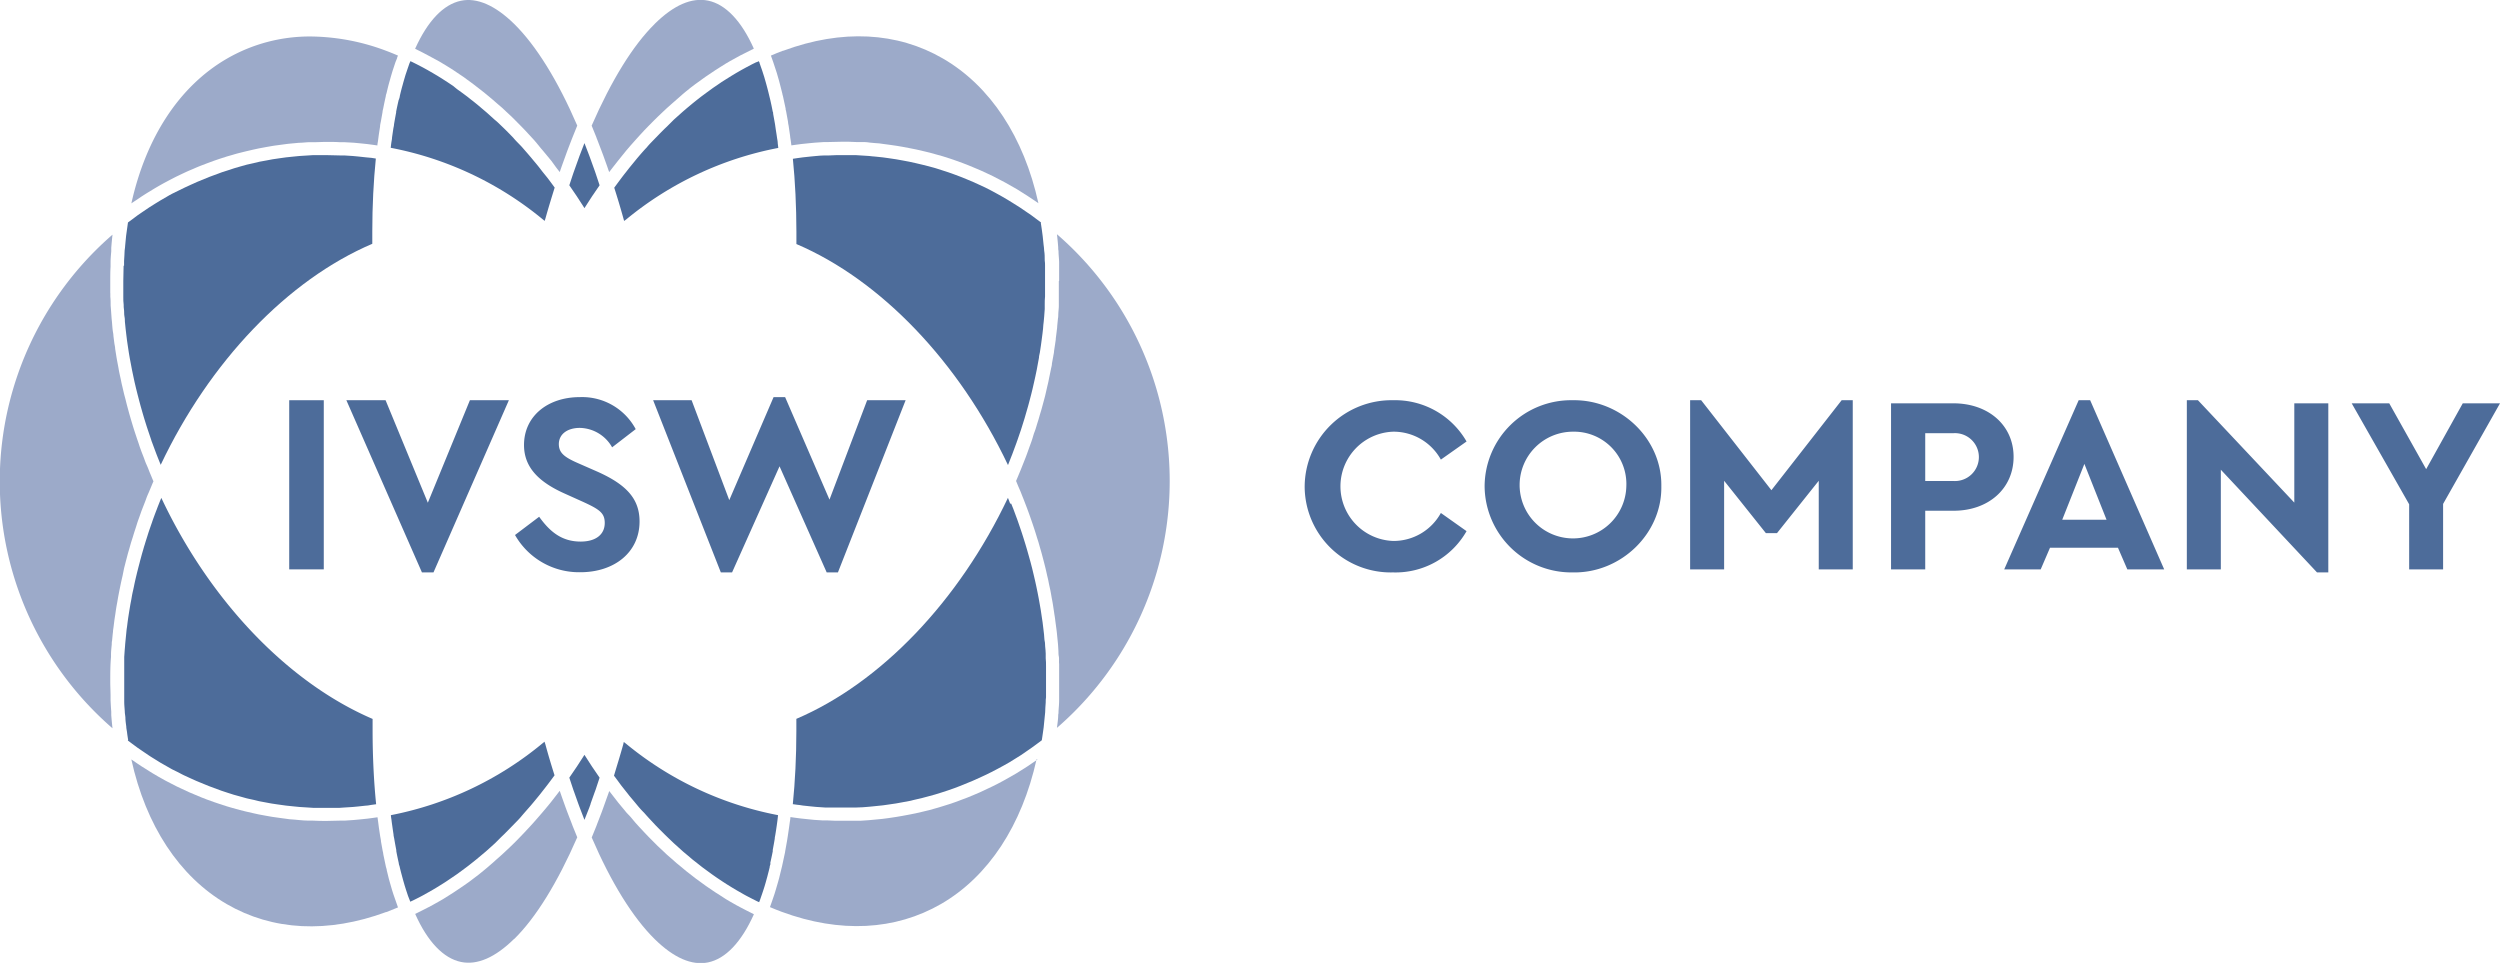
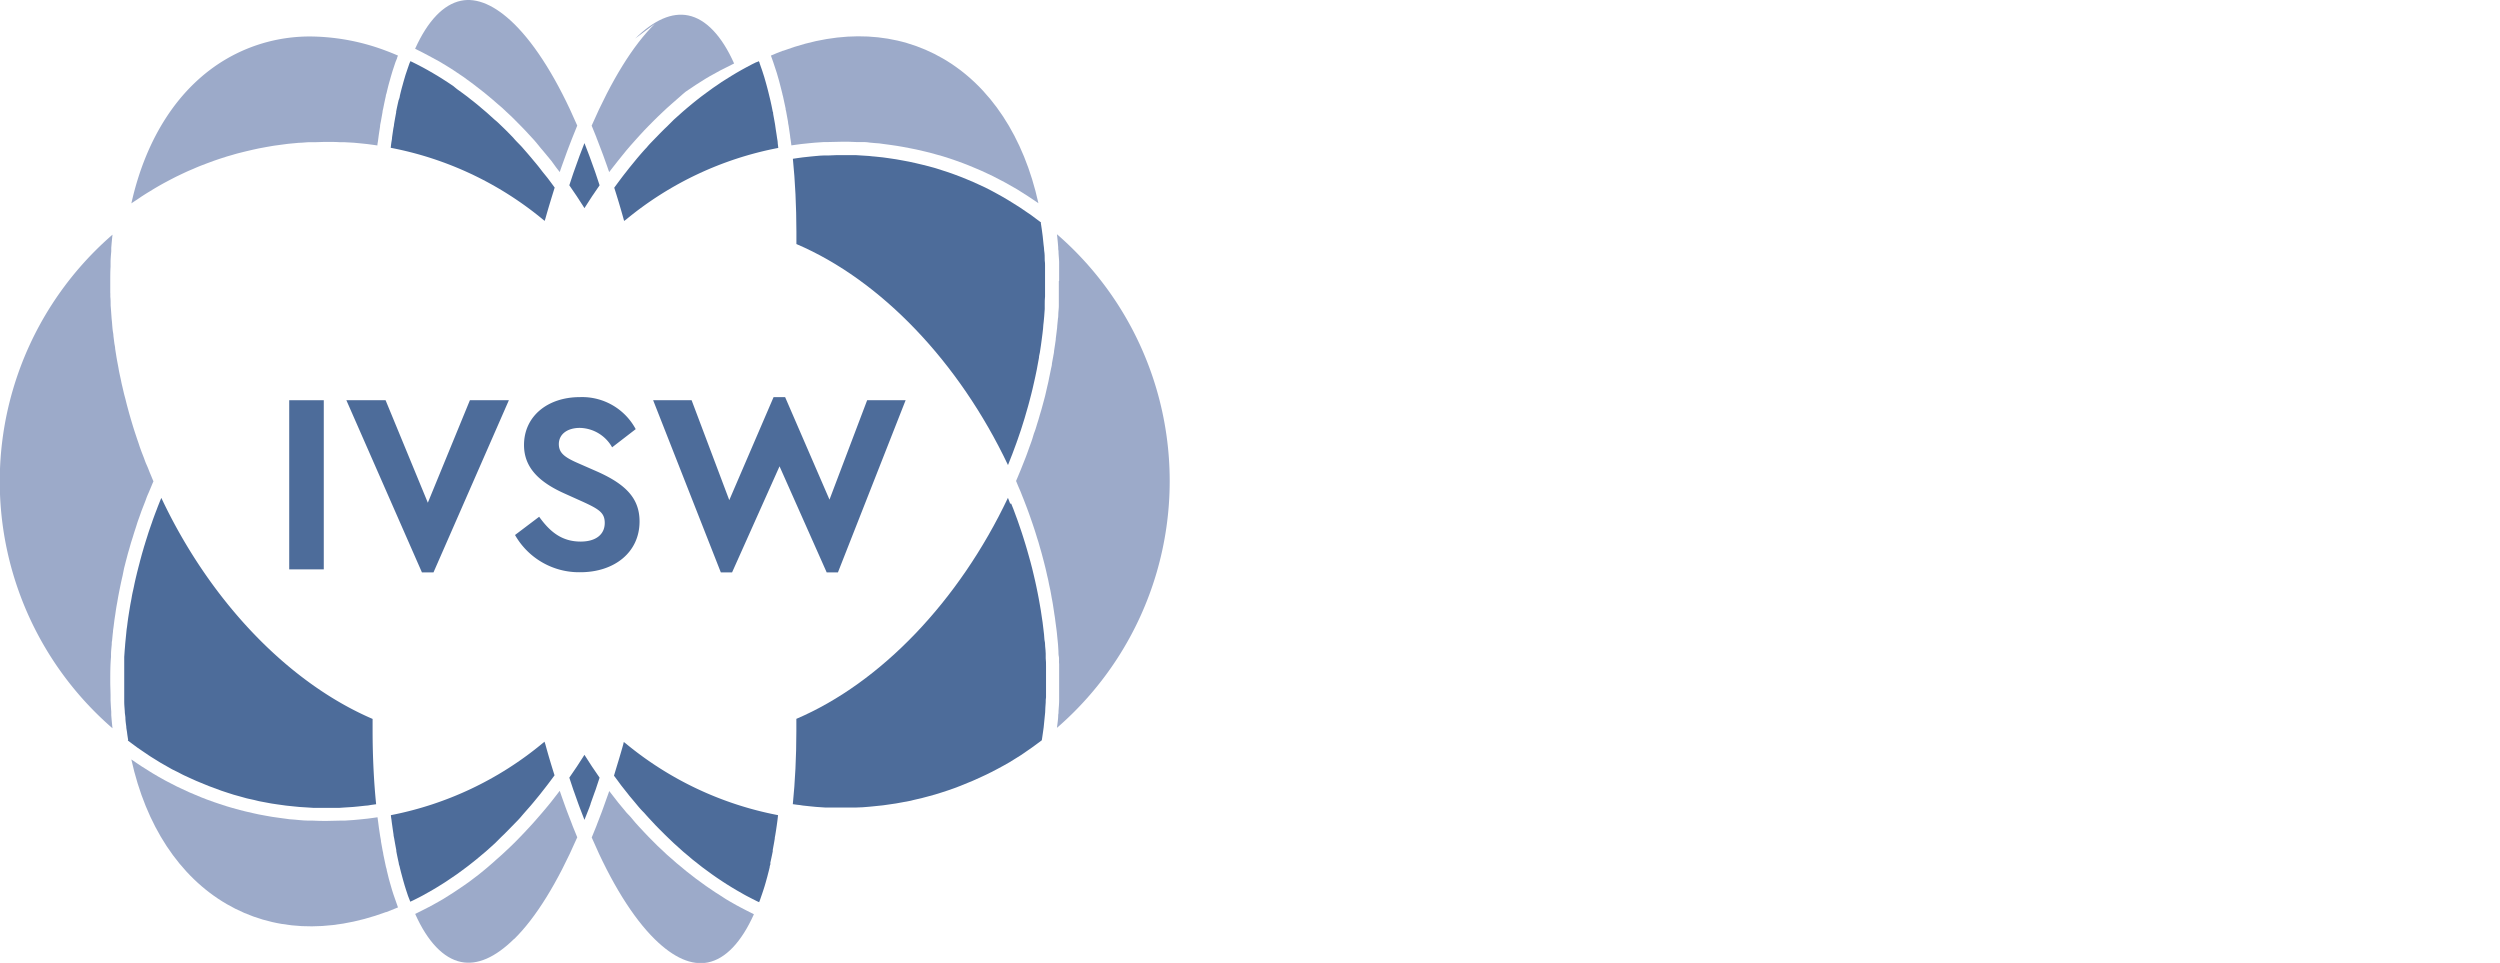
<svg xmlns="http://www.w3.org/2000/svg" viewBox="0 0 402.9 155.19">
  <defs>
    <style>.cls-1{fill:#4d6c9a;}.cls-2{fill:#9caac9;}</style>
  </defs>
  <g id="Laag_2" data-name="Laag 2">
    <g id="Laag_1-2" data-name="Laag 1">
      <path class="cls-1" d="M167.78,35.86c-.26-.21-.52-.4-.79-.59l-.79-.59c-.33-.24-.66-.46-1-.68l-.82-.56-1-.63-.84-.52-1-.59-.86-.48-1-.54-.88-.45-1.06-.49-.9-.41c-.35-.16-.71-.3-1.07-.45s-.61-.26-.91-.37l-1.09-.41-.93-.33-1.11-.36-.94-.3-1.12-.31-1-.25c-.38-.1-.76-.18-1.14-.27l-1-.22-1.17-.22-.95-.17c-.4-.07-.8-.12-1.21-.18l-.94-.13L141,25.23c-.3,0-.6-.07-.9-.09l-1.41-.09-.78-.05c-.71,0-1.43,0-2.15,0h0c-.7,0-1.41,0-2.11.05-.24,0-.47,0-.7,0-.48,0-.95.05-1.42.09l-.84.08-1.3.14-.88.12-.73.11c.37,3.67.56,7.62.57,11.74,0,.67,0,1.34,0,2,13.63,5.82,26.21,19,34.1,35.62l.47-1.2c.08-.19.16-.38.23-.58.24-.64.48-1.28.71-1.92,0-.07.05-.15.08-.23.2-.56.39-1.13.58-1.69.07-.21.13-.42.2-.63.14-.43.28-.87.41-1.31l.21-.73c.12-.4.24-.8.35-1.21l.21-.78c.1-.39.21-.77.3-1.16s.13-.54.2-.81.18-.76.26-1.14.12-.54.18-.81l.24-1.14.15-.82.21-1.13c0-.27.09-.55.14-.82s.11-.76.17-1.13.08-.54.11-.81l.15-1.15.09-.79c0-.39.08-.78.11-1.17s.05-.5.07-.76.06-.81.09-1.22c0-.23,0-.46,0-.7,0-.44,0-.89.05-1.33,0-.19,0-.39,0-.58,0-.63,0-1.27,0-1.9v0c0-.83,0-1.65,0-2.46,0-.29,0-.58-.05-.86,0-.53,0-1.06-.09-1.58,0-.35-.07-.69-.1-1s-.09-.9-.14-1.35-.1-.75-.15-1.12-.1-.69-.15-1" />
      <path class="cls-2" d="M126.14,8.19c-.6.22-1.21.47-1.9.77.05.13.1.28.15.42s.16.43.23.65.24.7.35,1.06.15.44.22.67c.11.39.23.78.34,1.18.06.21.12.42.17.64.13.49.26,1,.38,1.5,0,.14.07.27.1.41.15.66.29,1.33.43,2,0,.12,0,.26.07.39.11.56.21,1.13.31,1.71,0,.23.07.47.11.7.08.5.15,1,.22,1.51,0,.26.08.53.11.8s.08.55.11.83l.7-.1.91-.12,1.35-.14.86-.08,1.48-.1.72,0c.73,0,1.46-.05,2.18-.05h0c.74,0,1.48,0,2.22.05l.72,0c.5,0,1,0,1.48.09l.87.08c.44,0,.88.08,1.32.14l.91.12c.42.06.84.11,1.25.18l.94.16,1.21.23,1,.2,1.17.27,1,.24,1.15.32,1,.28,1.13.36.93.32,1.13.41.9.35,1.13.47c.29.12.59.24.87.37s.78.36,1.17.54l.8.38c.45.22.89.46,1.33.69l.61.32c.63.34,1.25.7,1.87,1.06l.7.44,1.15.73c.27.17.54.36.81.54l.84.57c-2.34-10.65-7.73-18.87-15.37-23.31-7.41-4.3-16.3-4.75-25.7-1.28Z" />
      <path class="cls-1" d="M121.93,10l-.75.37-.89.47-.75.41-.89.51-.73.44-.88.55-.73.46-.87.6c-.24.16-.48.32-.71.49l-.88.64-.69.51c-.3.22-.59.46-.89.69l-.66.53-.9.75-.62.53-.93.83-.57.51-1,1-.47.45c-.42.42-.85.85-1.27,1.29l-.18.18c-.48.51-1,1-1.44,1.55L104,24c-.41.45-.81.91-1.2,1.37-.15.17-.29.35-.43.52L101.46,27l-.5.64c-.28.35-.56.71-.83,1.07s-.35.47-.53.71l-.61.83c.5,1.56,1,3.22,1.48,4.95l.11.41.32-.23a54.63,54.63,0,0,1,24.53-11.54l-.09-.76c0-.31-.08-.63-.12-.93s-.13-.88-.2-1.31L124.9,20c-.1-.56-.2-1.12-.3-1.66,0-.12,0-.24-.07-.36-.12-.65-.26-1.29-.4-1.91l-.15-.61c-.1-.42-.2-.83-.31-1.24l-.18-.67c-.1-.37-.21-.73-.31-1.09l-.21-.66c-.11-.35-.22-.68-.34-1l-.21-.61c0-.11-.09-.22-.13-.33l-.36.17Z" />
-       <path class="cls-2" d="M105.52,3.85c-3.54,3.48-7,9.14-10.17,16.4.25.62.51,1.24.76,1.87,0,.1.08.2.11.3.25.63.49,1.26.73,1.91l.26.69c.2.55.4,1.1.6,1.67.08.22.16.45.23.67l.14.38.07-.1.5-.65c.28-.36.56-.73.85-1.08l.57-.71.81-1,.61-.71.81-.91c.2-.24.42-.47.63-.7l.81-.88.64-.66.84-.85.65-.64.87-.83.63-.59.93-.83.6-.52,1-.88.5-.42c1-.84,2.11-1.63,3.18-2.39l.52-.35,1.1-.74.63-.4,1-.63.68-.4,1-.55.71-.39,1-.5.73-.37.44-.22c-2-4.49-4.56-7.16-7.38-7.74-2.64-.54-5.52.72-8.58,3.73Z" />
+       <path class="cls-2" d="M105.52,3.85c-3.54,3.48-7,9.14-10.17,16.4.25.62.51,1.24.76,1.87,0,.1.08.2.11.3.25.63.49,1.26.73,1.91l.26.69c.2.55.4,1.1.6,1.67.08.22.16.45.23.67l.14.38.07-.1.5-.65c.28-.36.56-.73.85-1.08l.57-.71.81-1,.61-.71.81-.91c.2-.24.42-.47.63-.7l.81-.88.64-.66.84-.85.65-.64.87-.83.63-.59.93-.83.6-.52,1-.88.5-.42l.52-.35,1.1-.74.63-.4,1-.63.68-.4,1-.55.71-.39,1-.5.73-.37.44-.22c-2-4.49-4.56-7.16-7.38-7.74-2.64-.54-5.52.72-8.58,3.73Z" />
      <path class="cls-1" d="M93.2,25.67l-.66,1.84-.15.42c-.22.63-.43,1.28-.64,1.93.82,1.17,1.64,2.4,2.44,3.68.8-1.28,1.62-2.51,2.44-3.68-.21-.65-.42-1.29-.64-1.93l-.15-.43q-.33-.93-.66-1.83c-.07-.18-.13-.37-.2-.55-.26-.7-.52-1.39-.79-2.06-.26.67-.53,1.36-.79,2.05-.06.19-.13.38-.2.56Z" />
      <path class="cls-2" d="M66.9,7.86l.42.21.76.38.93.49.74.4,1,.54.7.42,1,.61.64.41,1.1.74.52.35q1.6,1.14,3.18,2.4l.47.38,1.09.91.57.5,1,.86.6.57.91.85.61.61.87.88.62.64.84.91.61.66c.27.32.55.63.83,1s.39.45.58.69.56.66.83,1l.56.68L89.64,27l.49.63.08.1.12-.37c.09-.23.17-.47.25-.71.19-.54.39-1.09.59-1.63.08-.24.17-.48.26-.72.24-.62.47-1.24.71-1.85l.14-.35q.38-.95.75-1.86C89.91,13,86.4,7.33,82.86,3.85c-3.06-3-6-4.27-8.57-3.73C71.47.7,68.92,3.37,66.9,7.86Z" />
      <path class="cls-1" d="M64.26,16.07c-.15.63-.29,1.28-.42,1.94a.59.59,0,0,1,0,.14c-.12.62-.23,1.25-.34,1.89,0,.22-.07.45-.11.68l-.21,1.44c0,.27-.07.55-.11.82s-.07.56-.1.84A54.58,54.58,0,0,1,87.48,35.36l.3.24.13-.42c.48-1.73,1-3.39,1.48-4.95l-.6-.82-.54-.72-.81-1L86.91,27c-.29-.37-.58-.72-.88-1.07l-.48-.58Q85,24.7,84.47,24.1l-.32-.37c-.47-.52-1-1-1.43-1.53l-.3-.31c-.38-.39-.76-.78-1.15-1.16l-.52-.5c-.32-.31-.63-.62-1-.91l-.6-.54c-.3-.27-.6-.55-.91-.81l-.64-.54c-.29-.25-.58-.5-.88-.74s-.44-.36-.67-.53-.58-.47-.88-.69L74.54,15l-.89-.64L73,13.83l-.9-.6-.7-.45c-.3-.2-.61-.38-.91-.57l-.71-.42-.92-.53-.71-.39-.94-.49-.7-.35-.38-.18c0,.11-.08.22-.13.33l-.21.61c-.12.34-.23.68-.34,1s-.14.43-.2.64c-.11.37-.22.74-.32,1.12l-.18.64c-.11.43-.22.86-.32,1.3,0,.19-.09.36-.13.55Z" />
      <path class="cls-2" d="M21.17,32.78c.31-.22.62-.42.94-.63l.69-.47c.45-.29.9-.58,1.36-.85l.5-.31c.63-.38,1.26-.74,1.9-1.09l.34-.18c.53-.28,1.06-.56,1.6-.83l.67-.32c.43-.2.86-.41,1.3-.6l.78-.33c.4-.18.81-.35,1.22-.51l.84-.32,1.19-.44.88-.3,1.18-.38.91-.26c.39-.12.79-.23,1.19-.33l.92-.23,1.2-.28.92-.2,1.23-.23.92-.16c.42-.07.84-.12,1.27-.18l.9-.12c.44-.06.89-.1,1.33-.14l.86-.08c.49,0,1-.07,1.48-.09l.73,0c.73,0,1.47-.05,2.22-.05s1.45,0,2.18.05l.73,0L57,23l.86.08,1.36.14.89.12.71.1c0-.26.07-.5.1-.75l.12-.92c.07-.47.14-.92.21-1.37,0-.28.08-.56.13-.83l.27-1.52c0-.19.07-.39.11-.58.13-.67.27-1.34.42-2,0-.18.09-.35.13-.53.11-.46.22-.93.34-1.38.07-.24.13-.47.2-.7.1-.38.21-.75.32-1.12s.15-.48.23-.72l.33-1L64,9.36c0-.13.09-.27.14-.4-.69-.3-1.31-.55-1.9-.77A35.18,35.18,0,0,0,50.09,5.88,26.64,26.64,0,0,0,36.54,9.47c-7.64,4.44-13,12.66-15.37,23.31Z" />
-       <path class="cls-1" d="M19.92,42.83c0,.82-.05,1.65-.05,2.48,0,.63,0,1.26,0,1.9,0,.21,0,.43,0,.64,0,.42,0,.84.06,1.26,0,.26,0,.52.05.78s0,.76.08,1.13.05.56.07.84.07.73.11,1.09.07.58.1.86.09.71.13,1.07.09.59.13.88.1.71.16,1.06l.15.89c.06.35.12.7.19,1s.11.6.17.9.14.7.22,1.05.13.59.19.89.17.71.25,1.06.14.59.22.88.18.72.28,1.08.15.57.23.86.21.75.32,1.12.15.54.24.82.25.81.38,1.22c.08.23.15.47.23.7.17.55.36,1.09.55,1.63,0,.1.07.2.1.3.23.64.47,1.27.71,1.91.07.19.15.38.22.56.16.41.32.81.49,1.22,7.88-16.63,20.46-29.8,34.1-35.62,0-.67,0-1.34,0-2,0-4.13.2-8.07.57-11.74l-.7-.11L59,25.36l-1.29-.14-.85-.08q-.7-.06-1.41-.09c-.24,0-.47,0-.71,0-.7,0-1.4-.05-2.1-.05s-1.47,0-2.2,0l-.76.05-1.43.09-.91.09-1.25.13-1,.14c-.39.05-.78.1-1.16.17s-.68.12-1,.19l-1.1.2c-.35.07-.69.16-1,.24l-1.07.24-1,.28-1,.29c-.35.1-.69.22-1,.33l-1,.32-1,.37-1,.37-1,.41-1,.41-1,.45-1,.46c-.33.15-.64.32-1,.49s-.65.32-1,.49-.63.35-.94.53l-.95.55-.9.55-.95.6-.87.59-.94.64-.83.62-.76.56c-.06.38-.11.76-.16,1.14s-.1.66-.14,1-.1,1-.14,1.45c0,.31-.07.63-.1.94,0,.55-.07,1.11-.09,1.67,0,.26,0,.51,0,.78Z" />
      <path class="cls-1" d="M20.6,119.34l.75.56.84.62.94.64.87.59c.31.21.63.4.95.6l.9.56.95.54.93.53,1,.49c.32.17.63.34.95.49l1,.46,1,.45,1,.41,1,.41,1,.37,1,.37,1,.33,1,.32,1.05.29,1,.28c.36.09.72.16,1.08.24s.67.17,1,.24l1.12.21c.33.06.66.13,1,.18s.78.12,1.17.17l1,.14,1.25.13.91.09,1.43.09.76.05c.73,0,1.46,0,2.2,0s1.4,0,2.1,0l.71-.05,1.42-.09.84-.08,1.29-.14c.3,0,.59-.08.88-.12l.73-.1c-.37-3.68-.56-7.62-.57-11.75,0-.67,0-1.34,0-2C46.41,110,33.83,96.86,26,80.24c-.19.44-.36.88-.54,1.33-.05.14-.11.28-.16.43-.25.64-.49,1.28-.72,1.93a1,1,0,0,0-.05.16c-.21.59-.41,1.17-.61,1.76l-.21.67c-.13.42-.27.84-.39,1.26-.09.26-.16.53-.24.8s-.22.75-.32,1.13-.16.57-.23.86-.19.72-.28,1.08-.15.59-.22.88-.17.71-.25,1.06-.13.6-.19.9-.15.69-.22,1-.12.61-.17.91-.13.69-.19,1l-.15.91c-.06.35-.11.69-.16,1s-.09.61-.13.91-.08.69-.13,1-.07.6-.1.9-.07.7-.1,1-.06.59-.08.89-.06.7-.08,1l-.06.87c0,.37,0,.74,0,1.11s0,.53,0,.79c0,.47,0,.93,0,1.39,0,.16,0,.33,0,.49s0,.35,0,.53c0,.65,0,1.3,0,2,0,.29,0,.58,0,.87,0,.52.05,1,.09,1.57,0,.33.07.64.1,1,0,.48.08,1,.14,1.45,0,.32.09.64.13,1s.11.78.17,1.17Z" />
      <path class="cls-2" d="M62.24,147c.59-.22,1.21-.47,1.9-.76l-.15-.43c-.08-.21-.15-.43-.23-.66s-.24-.68-.35-1-.15-.46-.22-.69-.22-.75-.33-1.14c-.06-.23-.13-.45-.19-.68-.12-.46-.23-.92-.34-1.39,0-.18-.09-.35-.13-.53q-.23-1-.42-2c0-.2-.07-.4-.11-.6-.09-.49-.19-1-.27-1.5,0-.28-.09-.56-.13-.85-.07-.44-.14-.88-.2-1.33s-.09-.64-.13-1-.07-.48-.1-.73l-.7.1-.9.12-1.36.14-.86.08-1.47.1-.73,0c-.73,0-1.46.05-2.18.05s-1.49,0-2.22-.05c-.25,0-.49,0-.73,0-.49,0-1-.05-1.48-.09l-.85-.08c-.45,0-.89-.08-1.34-.14l-.9-.12c-.42-.05-.85-.11-1.27-.18l-.91-.16-1.24-.23-.91-.2c-.41-.08-.82-.18-1.22-.28l-.91-.23q-.6-.15-1.2-.33l-.89-.26-1.2-.39-.86-.29-1.22-.44-.82-.32c-.41-.16-.83-.34-1.24-.52l-.76-.32-1.33-.62-.64-.3-1.67-.86-.26-.14c-.65-.35-1.28-.72-1.92-1.1l-.47-.29q-.69-.42-1.38-.87l-.69-.46-.94-.64c2.34,10.65,7.73,18.87,15.37,23.31,7.41,4.3,16.3,4.75,25.7,1.28Z" />
      <path class="cls-1" d="M66.45,145.17l.74-.37c.31-.15.61-.31.91-.47l.73-.41.9-.51.72-.43.9-.56c.24-.15.48-.3.71-.46l.9-.61.69-.47.9-.66.66-.49c.31-.23.61-.47.91-.71l.64-.51.92-.77.61-.51.95-.85.55-.5,1-1,.46-.44c.42-.42.84-.84,1.26-1.28l.19-.19c.48-.5,1-1,1.44-1.55l.25-.29,1.14-1.3.48-.57.88-1.07c.19-.23.37-.47.55-.7s.53-.67.78-1,.39-.51.58-.77l.57-.77c-.5-1.57-1-3.23-1.48-5l-.14-.42-.29.24A54.63,54.63,0,0,1,63,131.37c0,.28.07.56.1.83s.07.56.11.83c.07.49.14,1,.21,1.44,0,.22.07.46.11.68.11.64.22,1.26.34,1.87a.9.9,0,0,0,0,.16c.12.66.26,1.31.4,1.94,0,.19.1.37.14.56.1.44.21.87.32,1.28l.18.67c.1.37.21.73.31,1.09l.21.67.33,1L66,145l.12.32.36-.17Z" />
      <path class="cls-2" d="M82.86,151.34c3.54-3.48,7-9.14,10.17-16.4l-.76-1.87-.12-.33q-.36-.92-.72-1.86l-.27-.73-.58-1.62c-.08-.24-.16-.48-.25-.72l-.12-.36-.09.11-.44.57-.91,1.17-.54.66c-.28.34-.55.68-.84,1s-.39.45-.59.68-.54.63-.82.94-.41.46-.62.68-.55.6-.83.89l-.63.66-.84.86-.64.63-.88.83-.63.59-.93.82-.6.54-1,.86-.52.43c-.52.42-1,.83-1.57,1.23l0,0c-.52.39-1,.77-1.57,1.14l-.53.36-1.09.73-.63.4-1,.63-.69.4-1,.56-.71.38-1,.51-.72.36-.44.22c2,4.49,4.57,7.16,7.39,7.74,2.63.54,5.51-.72,8.57-3.73Z" />
      <path class="cls-1" d="M95.18,129.52c.23-.61.45-1.23.66-1.85l.15-.4c.22-.64.43-1.29.64-1.94-.82-1.17-1.64-2.4-2.44-3.68-.8,1.28-1.62,2.51-2.44,3.68.21.65.42,1.3.64,1.93l.15.41q.33.95.66,1.86l.2.54c.26.7.52,1.38.79,2.06.27-.67.53-1.36.79-2,.07-.19.13-.38.2-.56Z" />
      <path class="cls-2" d="M121.48,147.33l-.45-.23-.7-.35-1-.52-.69-.37-1-.57-.66-.39-1-.65c-.2-.12-.4-.24-.59-.37l-1.17-.79-.45-.31c-1.08-.75-2.14-1.56-3.19-2.4l-.43-.36c-.38-.3-.76-.61-1.13-.93l-.55-.49-1-.87-.59-.56-.92-.86-.61-.61-.87-.88c-.21-.21-.41-.42-.61-.64s-.57-.6-.85-.91l-.6-.66-.84-1L101,131c-.28-.33-.56-.67-.83-1l-.56-.68-.86-1.11-.49-.63-.07-.1c-.05.13-.1.26-.14.39s-.15.43-.23.64c-.2.58-.4,1.15-.61,1.71-.08.22-.16.45-.24.66-.24.65-.49,1.29-.74,1.92l-.11.3c-.25.63-.51,1.26-.76,1.87,3.12,7.26,6.63,12.92,10.17,16.4,3.06,3,5.94,4.26,8.58,3.73,2.82-.58,5.36-3.25,7.38-7.74Z" />
      <path class="cls-1" d="M124.13,139.12c.14-.63.28-1.27.41-1.93a1.85,1.85,0,0,1,0-.23c.11-.59.22-1.18.32-1.8,0-.24.08-.49.11-.74.08-.45.14-.91.21-1.37l.12-.88.09-.8a54.63,54.63,0,0,1-24.53-11.54l-.33-.25-.1.43c-.48,1.73-1,3.39-1.48,5l.6.8.54.74.79,1c.19.23.37.47.55.7l.84,1,.53.64c.31.37.63.73,1,1.09l.45.51c.46.51.93,1,1.41,1.52l.49.5,1,1,.63.61.84.8.69.62.81.73.72.6.8.68.74.58.81.64.75.55.82.6.76.53.82.55.77.5.84.52.77.46.86.49c.25.15.51.29.77.43l.87.45.77.39.35.16.13-.33.21-.61c.12-.33.23-.67.34-1l.21-.66c.11-.36.21-.72.31-1.09.06-.22.13-.44.18-.67.11-.41.22-.84.32-1.26,0-.2.09-.39.14-.58Z" />
-       <path class="cls-2" d="M167.21,122.41c-.31.22-.62.42-.94.63l-.69.47c-.44.29-.89.57-1.33.84l-.53.33c-.62.37-1.26.73-1.9,1.08l-.39.21c-.51.27-1,.54-1.54.79l-.72.34-1.25.59-.82.35-1.18.49-.88.33-1.15.43-.91.31-1.15.36-.94.28-1.14.32-1,.24-1.16.27-1,.2-1.17.22-1,.17-1.2.18-1,.13c-.41.05-.83.08-1.24.12s-.63.07-.95.09-.89.06-1.34.09l-.86,0q-.93,0-1.86,0h-.54c-.66,0-1.31,0-2-.05l-.79,0-1.42-.09-.89-.09-1.33-.14-.91-.12-.7-.1c0,.27-.07.52-.1.78l-.12.88-.21,1.43-.12.76c-.1.55-.19,1.09-.29,1.62,0,.16-.06.33-.09.49-.14.68-.28,1.35-.43,2l-.12.48c-.11.48-.23,1-.35,1.43-.06.23-.13.45-.19.68l-.33,1.13c-.07.24-.15.48-.22.72s-.23.68-.34,1-.17.47-.25.71-.09.27-.14.4c.68.29,1.3.54,1.9.76,9.4,3.47,18.29,3,25.7-1.28,7.64-4.44,13-12.66,15.37-23.31Z" />
      <path class="cls-1" d="M162.8,81.16l-.36-.93c-7.89,16.63-20.47,29.8-34.1,35.62,0,.67,0,1.34,0,2,0,4.13-.2,8.08-.57,11.75l.73.1c.29,0,.58.09.88.12s.88.1,1.31.14l.82.08,1.48.1.64,0c.71,0,1.41,0,2.12,0s1.47,0,2.21,0h0c.72,0,1.43-.07,2.15-.13l.51-.05c.55-.05,1.1-.1,1.65-.17l.71-.1,1.44-.21.82-.15,1.3-.24.89-.21,1.2-.28.94-.25,1.13-.31,1-.31c.36-.11.72-.22,1.07-.35l1-.35,1-.38,1-.41,1-.41,1-.45,1-.46,1-.49.94-.49,1-.54.94-.53.92-.57.93-.58.89-.61c.3-.21.61-.41.91-.63s.58-.42.86-.63l.74-.55c.06-.36.11-.73.16-1.09s.1-.7.14-1,.1-.93.14-1.4.07-.66.1-1c0-.53.06-1.06.09-1.6,0-.28,0-.56.05-.84,0-.82,0-1.65,0-2.48,0-.63,0-1.26,0-1.9,0-.2,0-.41,0-.62,0-.43,0-.85-.05-1.28,0-.25,0-.51,0-.76s-.05-.77-.09-1.16,0-.54-.07-.81-.07-.74-.11-1.11-.06-.57-.1-.85-.09-.72-.13-1.09-.08-.57-.13-.86-.1-.72-.16-1.08l-.15-.87c-.06-.35-.12-.71-.19-1.07s-.11-.58-.17-.88-.14-.71-.22-1.07-.13-.58-.19-.87-.17-.72-.25-1.07l-.21-.88c-.09-.36-.19-.72-.28-1.08l-.24-.86c-.1-.37-.2-.73-.31-1.1s-.16-.56-.25-.84-.23-.76-.35-1.13-.17-.54-.26-.81c-.14-.43-.29-.86-.44-1.29l-.27-.78c-.21-.58-.42-1.15-.64-1.73-.11-.29-.23-.58-.35-.87Z" />
      <polygon class="cls-1" points="46.61 64.5 46.61 91.76 52.18 91.76 52.18 64.5 46.61 64.5 46.61 64.5" />
      <polygon class="cls-1" points="68 92.25 69.86 92.25 82.01 64.5 75.73 64.5 68.95 81.02 62.14 64.5 55.82 64.5 68 92.25 68 92.25" />
      <path class="cls-1" d="M90.06,71.6c0-1.69,1.45-2.64,3.39-2.64a6.12,6.12,0,0,1,5.2,3.13l3.8-2.93a9.79,9.79,0,0,0-9-5.16c-5.17,0-9,3.06-9,7.72,0,3.64,2.44,6,6.61,7.85l2.93,1.32c2.61,1.2,3.47,1.78,3.47,3.39,0,1.86-1.44,3-3.88,3-3,0-4.92-1.53-6.69-4L83,86.22a11.86,11.86,0,0,0,10.53,6c5.45,0,9.54-3.18,9.54-8.18,0-3.67-2.15-5.94-6.73-8l-3.1-1.36c-2.31-1-3.18-1.7-3.18-3.14Z" />
      <polygon class="cls-1" points="135.04 92.25 145.95 64.5 139.75 64.5 133.68 80.52 126.53 64 124.67 64 117.53 80.6 111.46 64.5 105.26 64.5 116.17 92.25 117.98 92.25 125.63 75.15 133.23 92.25 135.04 92.25 135.04 92.25" />
      <path class="cls-2" d="M17.77,47.31c0-.67,0-1.33,0-2s0-1.57.05-2.35l0-.66c0-.6.06-1.2.11-1.8,0-.19,0-.38,0-.57.06-.71.12-1.41.2-2.11a52.62,52.62,0,0,0,0,79.55c-.08-.7-.14-1.4-.2-2.11,0-.19,0-.38,0-.57-.05-.6-.08-1.2-.11-1.81l0-.64c0-.78-.05-1.57-.05-2.36,0-1.33,0-2.68.12-4,0-.13,0-.25,0-.38,0-.55.07-1.1.12-1.65,0-.19,0-.39.05-.58.05-.48.09-1,.15-1.45,0-.23.05-.47.08-.7.06-.45.11-.89.17-1.34l.12-.77c.06-.42.12-.85.19-1.27l.15-.82c.07-.41.14-.82.22-1.23s.11-.57.17-.85.16-.8.25-1.2.13-.58.2-.88L20,91.56c.08-.3.16-.6.23-.9l.3-1.14c.08-.31.17-.62.26-.92l.32-1.13.3-.94c.11-.36.22-.73.34-1.09s.21-.64.32-1,.24-.71.37-1.07.23-.65.35-1l.39-1c.13-.33.26-.65.38-1s.27-.69.41-1l.42-1c.11-.27.22-.54.34-.8-.12-.27-.23-.54-.34-.81s-.28-.65-.41-1-.28-.69-.42-1-.25-.65-.38-1l-.39-1c-.11-.32-.24-.65-.35-1s-.24-.71-.36-1.06l-.33-1c-.12-.36-.23-.71-.34-1.07l-.3-1c-.1-.36-.21-.72-.31-1.08l-.27-1c-.1-.37-.19-.73-.28-1.1s-.17-.63-.25-.95-.17-.74-.26-1.11-.15-.62-.21-.94-.16-.75-.24-1.12-.13-.62-.18-.93-.14-.75-.21-1.13-.11-.61-.16-.92l-.18-1.14c0-.3-.09-.6-.13-.9l-.15-1.17c0-.29-.07-.58-.11-.87s-.08-.8-.11-1.2-.06-.56-.08-.84-.06-.84-.09-1.26l-.06-.76c0-.47,0-.93-.05-1.39l0-.63Z" />
      <path class="cls-2" d="M170.64,45.31h0v.06c0,.64,0,1.29,0,1.94,0,.35,0,.7,0,1s0,.64,0,1-.06.79-.08,1.19,0,.55-.06.83l-.12,1.21c0,.27-.05.54-.08.82l-.15,1.2c0,.28-.07.56-.1.84l-.18,1.17c0,.29-.09.58-.13.87l-.21,1.14c0,.31-.1.61-.16.91s-.15.75-.23,1.12-.12.62-.19.94-.17.72-.25,1.08-.15.65-.23,1-.18.7-.26,1l-.27,1c-.09.34-.19.68-.29,1s-.19.68-.29,1-.21.66-.31,1-.21.7-.33,1-.21.64-.32,1-.24.72-.37,1.07-.23.63-.34.94-.26.73-.4,1.09l-.36.91-.44,1.11c-.12.29-.25.59-.37.89s-.25.58-.37.88c.13.3.25.61.38.92l.36.83c.15.39.3.77.46,1.16l.33.86c.15.38.29.76.43,1.14s.21.59.32.89l.39,1.13.3.9c.12.37.24.75.35,1.12s.2.62.29.92.21.75.32,1.12.18.62.26.93l.29,1.1.24.95c.09.36.17.72.25,1.09s.16.64.23,1,.14.72.22,1.07.14.66.2,1,.12.71.19,1.06.12.66.17,1,.11.7.16,1.06.11.66.15,1,.09.7.13,1,.09.66.13,1,.07.7.1,1,.07.66.1,1,.05.73.07,1.09,0,.63.07.94,0,.81.05,1.22l0,.79c0,.67,0,1.34,0,2s0,1.57,0,2.34l0,.68c0,.6-.06,1.19-.1,1.79,0,.19,0,.38-.05.57,0,.71-.12,1.41-.2,2.11a52.62,52.62,0,0,0,0-79.55c.08.7.15,1.4.2,2.11,0,.19,0,.38.05.57,0,.59.08,1.19.1,1.8l0,.67c0,.77,0,1.55,0,2.34Z" />
-       <path class="cls-1" d="M210.26,78.37A13.88,13.88,0,0,0,224.5,92.25a13.17,13.17,0,0,0,11.85-6.65l-4.14-2.93a8.7,8.7,0,0,1-7.67,4.51,8.81,8.81,0,0,1,0-17.61,8.71,8.71,0,0,1,7.67,4.5l4.14-2.92a13.27,13.27,0,0,0-11.81-6.65,14,14,0,0,0-14.28,13.87Zm29,0a14,14,0,0,0,14.2,13.88c7.71.16,14.41-6.21,14.28-13.88.13-7.67-6.57-14-14.28-13.87a13.94,13.94,0,0,0-14.2,13.87Zm22.84,0a8.6,8.6,0,1,1-8.6-8.8,8.43,8.43,0,0,1,8.6,8.8ZM296.8,64.5,285.48,79,274.16,64.5h-1.78V91.76h5.48V77.48l6.73,8.44h1.79l6.73-8.44V91.76h5.48V64.5Zm8,27.26h5.47V82.31h4.59c5.6,0,9.65-3.57,9.65-8.68S320.42,65,314.82,65H304.76V91.76Zm5.47-14.24V69.81h4.59a3.86,3.86,0,1,1,0,7.71ZM342.9,91.76h5.88L336.85,64.5H335l-12,27.26h5.88l1.5-3.49h10.95l1.51,3.49Zm-3.41-8h-7.14l3.57-9,3.57,9ZM369.75,65V81L354.22,64.5h-1.79V91.76h5.48V75.7l15.5,16.55h1.82V65Zm33.15,0h-6L391,75.61,385.05,65H379l9.26,16.27V91.76h5.47V81.21L402.9,65Z" />
    </g>
  </g>
</svg>